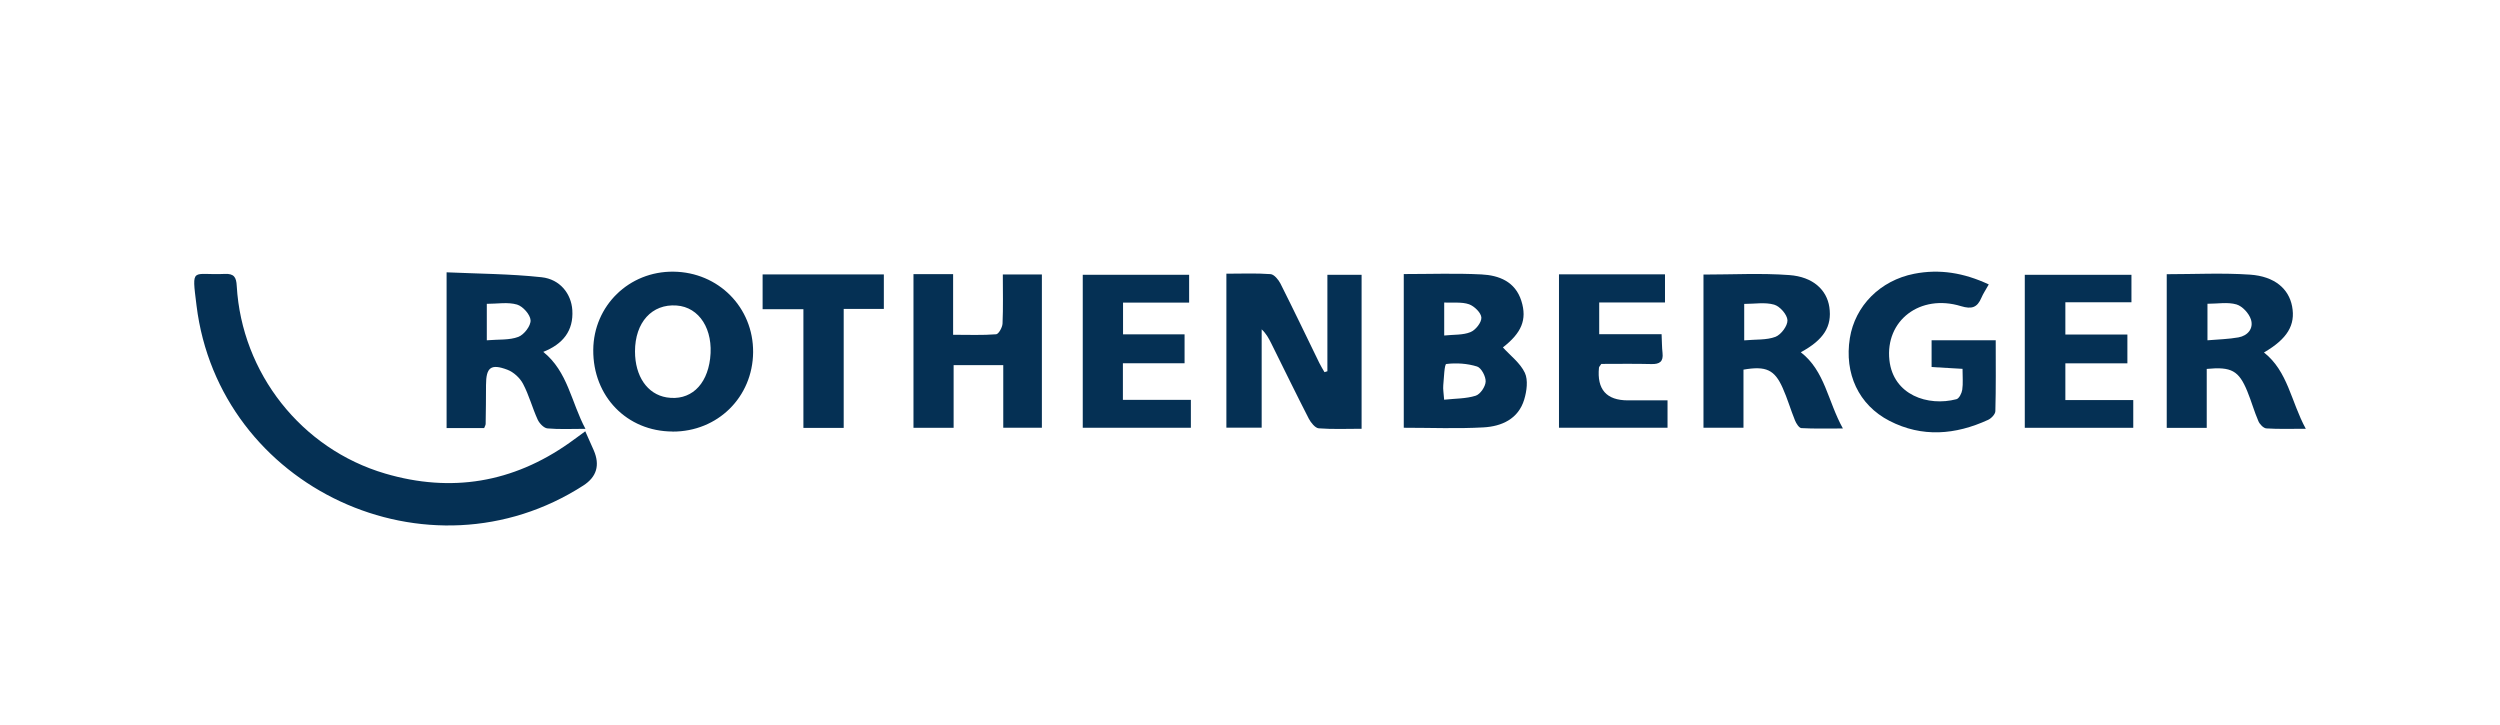
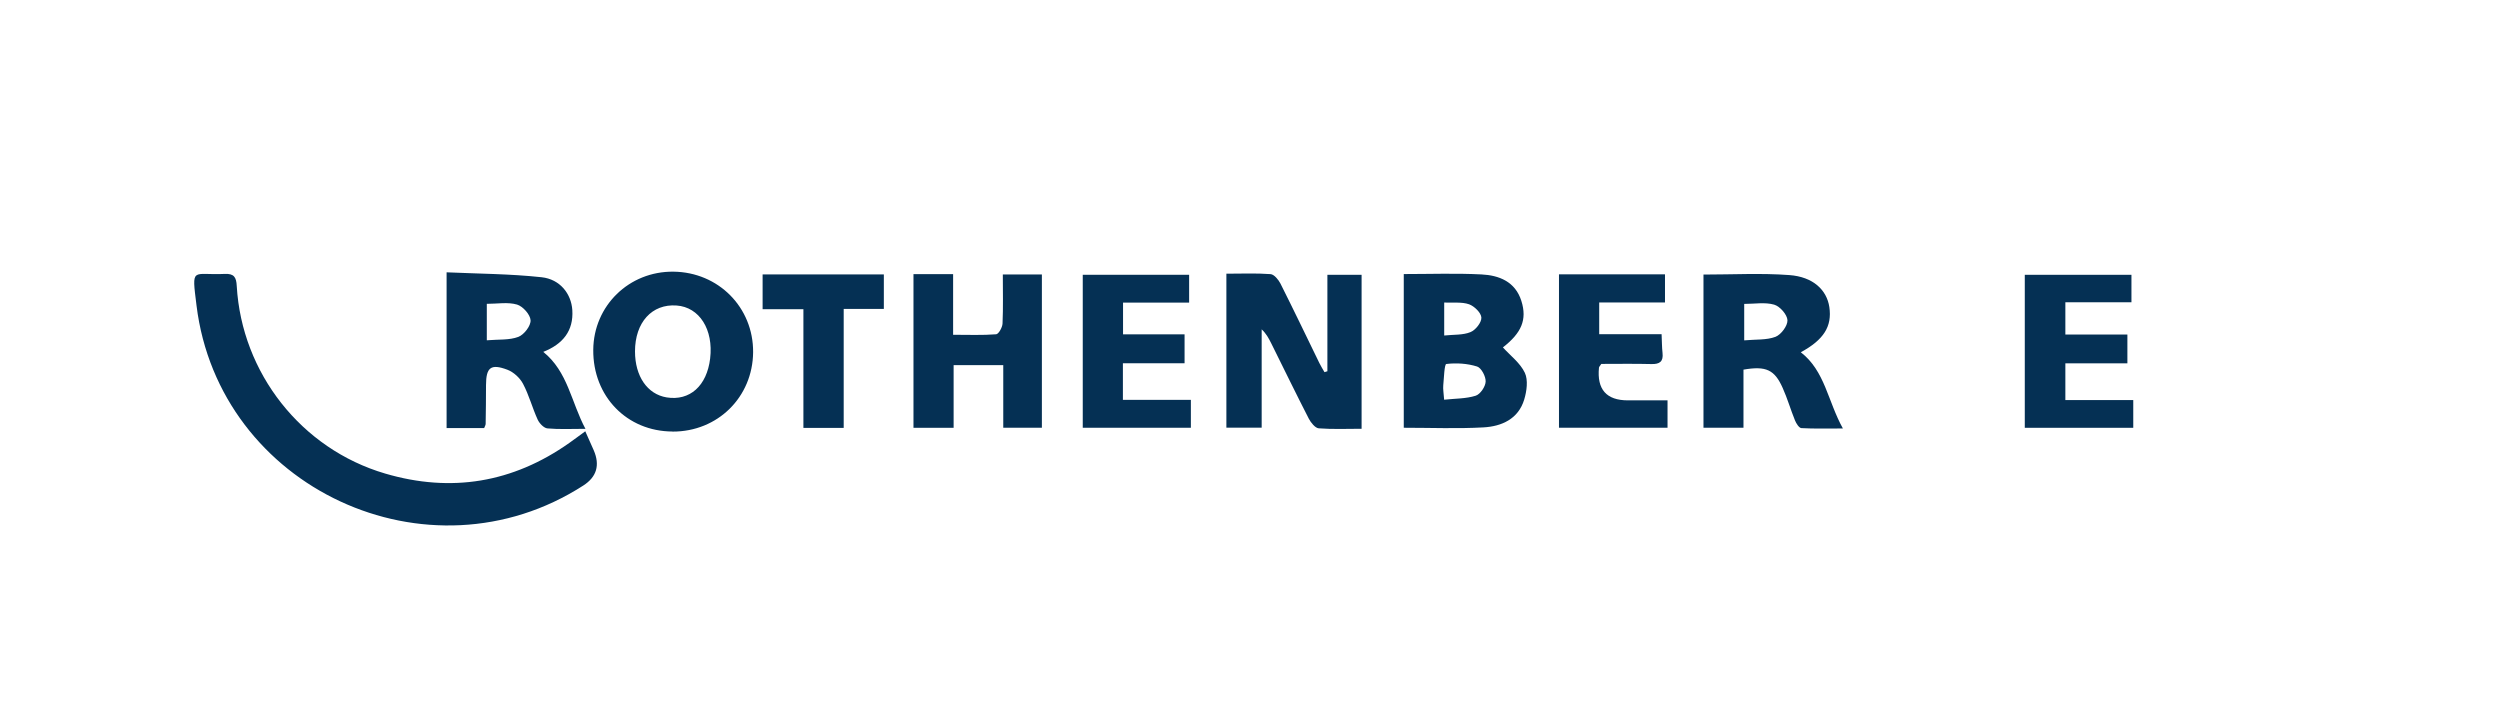
<svg xmlns="http://www.w3.org/2000/svg" id="Capa_1" data-name="Capa 1" viewBox="0 0 345 100">
  <defs>
    <style>
      .cls-1 {
        fill: #053054;
        stroke-width: 0px;
      }
    </style>
  </defs>
  <g id="YGrMd8">
    <g>
      <path class="cls-1" d="m80.77,59.52c.45,1.01.82,1.81,1.17,2.63q1.32,3.07-1.44,4.85c-21.39,13.78-50.28.34-53.38-24.84-.68-5.5-.63-4.14,3.9-4.36,1.29-.06,1.59.47,1.65,1.66.69,12.02,8.91,22.49,20.48,25.89,9.11,2.68,17.63,1.27,25.42-4.23.67-.47,1.33-.97,2.19-1.6Z" />
      <path class="cls-1" d="m183.18,51.24v-13.32h4.72v21.25c-2,0-3.97.09-5.91-.06-.49-.04-1.08-.77-1.37-1.32-1.77-3.45-3.47-6.95-5.2-10.43-.33-.66-.68-1.32-1.31-1.91v13.57h-4.87v-21.25c2.08,0,4.1-.09,6.1.06.49.04,1.08.76,1.36,1.3,1.83,3.64,3.59,7.31,5.37,10.97.21.43.47.84.71,1.26.12-.04.25-.08.37-.12Z" />
      <path class="cls-1" d="m193.72,37.82c3.63,0,7.18-.13,10.72.05,2.43.12,4.67.99,5.51,3.66.82,2.6,0,4.43-2.55,6.41,1.04,1.15,2.4,2.16,3.03,3.51.47,1.01.26,2.53-.09,3.69-.81,2.68-3.11,3.7-5.62,3.84-3.61.2-7.23.05-11,.05v-21.21Zm5.58,17.34c1.54-.17,3.01-.13,4.34-.55.64-.2,1.35-1.25,1.38-1.95.03-.7-.59-1.89-1.18-2.08-1.34-.42-2.85-.52-4.25-.35-.26.03-.33,1.91-.42,2.94-.05.54.06,1.1.12,1.98Zm0-13.4v4.54c1.33-.14,2.59-.04,3.63-.47.7-.28,1.53-1.33,1.5-2-.03-.66-.97-1.58-1.7-1.84-1.01-.35-2.21-.18-3.43-.24Z" />
      <path class="cls-1" d="m240.6,51.01v8.02h-5.52v-21.14c4,0,7.94-.22,11.85.07,3.28.24,5.17,2.06,5.52,4.42.39,2.65-.76,4.51-3.94,6.23,3.35,2.6,3.71,6.74,5.81,10.52-2.16,0-3.95.05-5.73-.05-.32-.02-.71-.64-.88-1.06-.6-1.47-1.04-3.01-1.69-4.46-1.12-2.54-2.3-3.09-5.42-2.55Zm.1-4.04c1.61-.15,3.08-.02,4.32-.49.77-.3,1.68-1.52,1.65-2.29-.04-.78-1.04-1.92-1.84-2.15-1.26-.36-2.7-.1-4.13-.1v5.04Z" />
-       <path class="cls-1" d="m299.01,37.84c3.89,0,7.71-.2,11.5.06,3.41.24,5.34,1.96,5.8,4.37.49,2.58-.65,4.49-3.88,6.37,3.32,2.63,3.72,6.77,5.77,10.53-2.07,0-3.76.06-5.44-.05-.4-.03-.92-.57-1.1-1-.58-1.34-.97-2.76-1.53-4.12-1.17-2.85-2.19-3.42-5.6-3.09v8.14h-5.52v-21.22Zm5.62,4.08v5.04c1.55-.13,2.93-.16,4.27-.4,1.3-.23,2.12-1.24,1.73-2.47-.27-.85-1.18-1.84-2-2.08-1.21-.35-2.59-.09-4-.09Z" />
      <path class="cls-1" d="m66.83,59.07h-5.2v-21.49c4.42.2,8.8.21,13.12.68,2.53.28,4.08,2.27,4.23,4.53.18,2.86-1.29,4.69-4.01,5.77,3.4,2.74,3.84,6.91,5.82,10.62-1.97,0-3.62.09-5.25-.06-.49-.05-1.1-.69-1.34-1.21-.74-1.62-1.19-3.37-2.02-4.94-.43-.82-1.31-1.63-2.17-1.95-2.29-.86-2.93-.31-2.94,2.12,0,1.78-.02,3.57-.05,5.35,0,.18-.12.35-.21.59Zm.35-12.11c1.63-.14,3.11,0,4.35-.47.79-.3,1.73-1.52,1.69-2.29-.04-.78-1.06-1.93-1.87-2.17-1.27-.37-2.72-.1-4.17-.1v5.03Z" />
      <path class="cls-1" d="m92.81,59.55c-6.3-.02-11-4.86-10.94-11.28.05-6.08,4.94-10.85,11.07-10.78,6.21.07,11.03,4.94,10.99,11.11-.05,6.2-4.89,10.98-11.12,10.96Zm-5.18-11.06c0,3.43,1.7,5.91,4.36,6.35,3.2.52,5.56-1.59,6.01-5.37.48-3.99-1.48-7.09-4.63-7.31-3.4-.25-5.74,2.33-5.74,6.34Z" />
      <path class="cls-1" d="m126.07,37.83h5.46v8.37c2.16,0,4.06.08,5.94-.07.34-.03.86-.95.88-1.48.1-2.21.04-4.43.04-6.77h5.39v21.15h-5.33v-8.64h-6.85v8.65h-5.54v-21.21Z" />
-       <path class="cls-1" d="m274.45,39.25c-.42.75-.78,1.28-1.02,1.85-.57,1.34-1.33,1.6-2.81,1.15-5.64-1.73-10.49,1.98-9.88,7.47.54,4.8,5.31,6.4,9.25,5.37.37-.1.73-.82.8-1.3.13-.87.04-1.77.04-2.89-1.46-.09-2.82-.17-4.27-.25v-3.69h8.85c0,3.32.04,6.55-.05,9.78-.01.42-.56,1-1,1.2-4.51,2.07-9.1,2.46-13.61.14-4.27-2.2-6.25-6.54-5.47-11.42.72-4.46,4.19-7.96,8.88-8.88,3.49-.68,6.82-.15,10.29,1.47Z" />
      <path class="cls-1" d="m294.14,37.92v3.79h-9.12v4.46h8.56v3.97h-8.56v5.07h9.37v3.83h-14.97v-21.12h14.72Z" />
      <path class="cls-1" d="m154.96,50.13v5.05h9.38v3.85h-14.92v-21.11h14.68v3.84h-9.12v4.38h8.49v3.99h-8.51Z" />
      <path class="cls-1" d="m229.77,41.74h-9.08v4.38h8.61c.05,1,.04,1.8.13,2.59.13,1.19-.39,1.56-1.54,1.53-2.34-.06-4.69-.02-6.91-.02-.19.3-.31.4-.32.51q-.45,4.51,3.98,4.52c1.78,0,3.56,0,5.48,0v3.78h-14.98v-21.17h14.63v3.88Z" />
      <path class="cls-1" d="m121.97,42.63h-5.54v16.42h-5.56v-16.38h-5.63v-4.8h16.73v4.76Z" />
    </g>
  </g>
</svg>